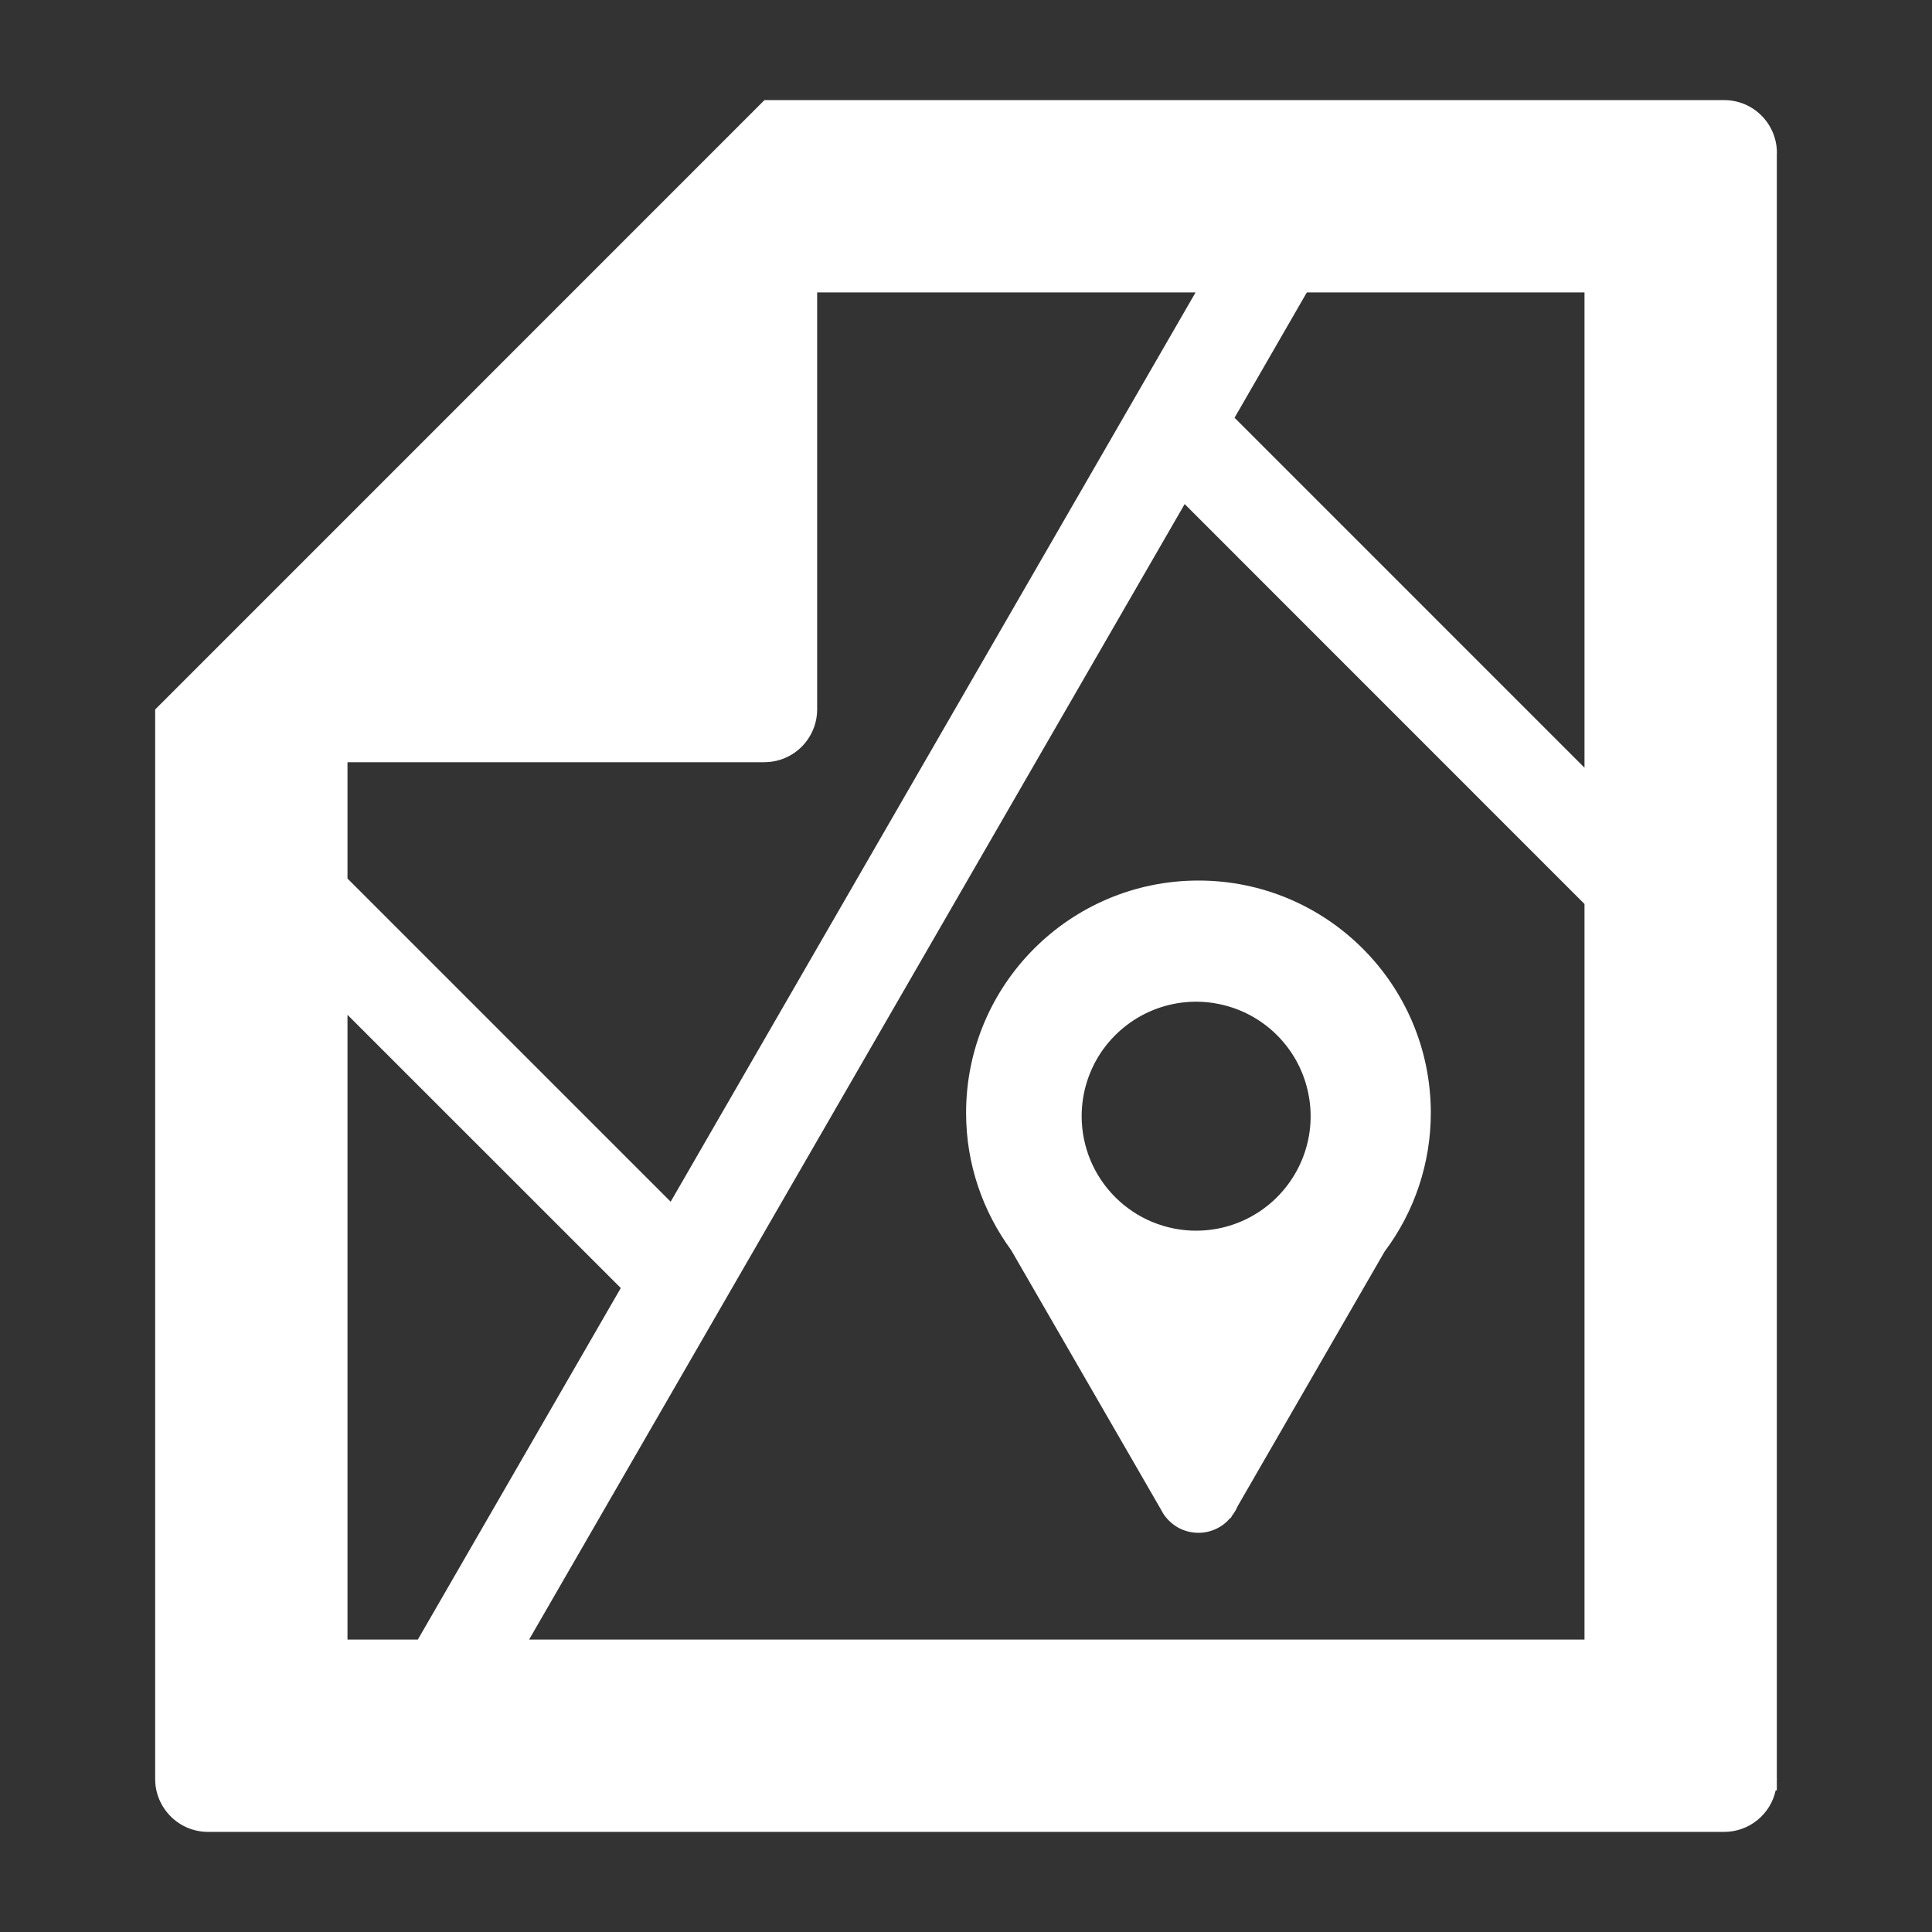
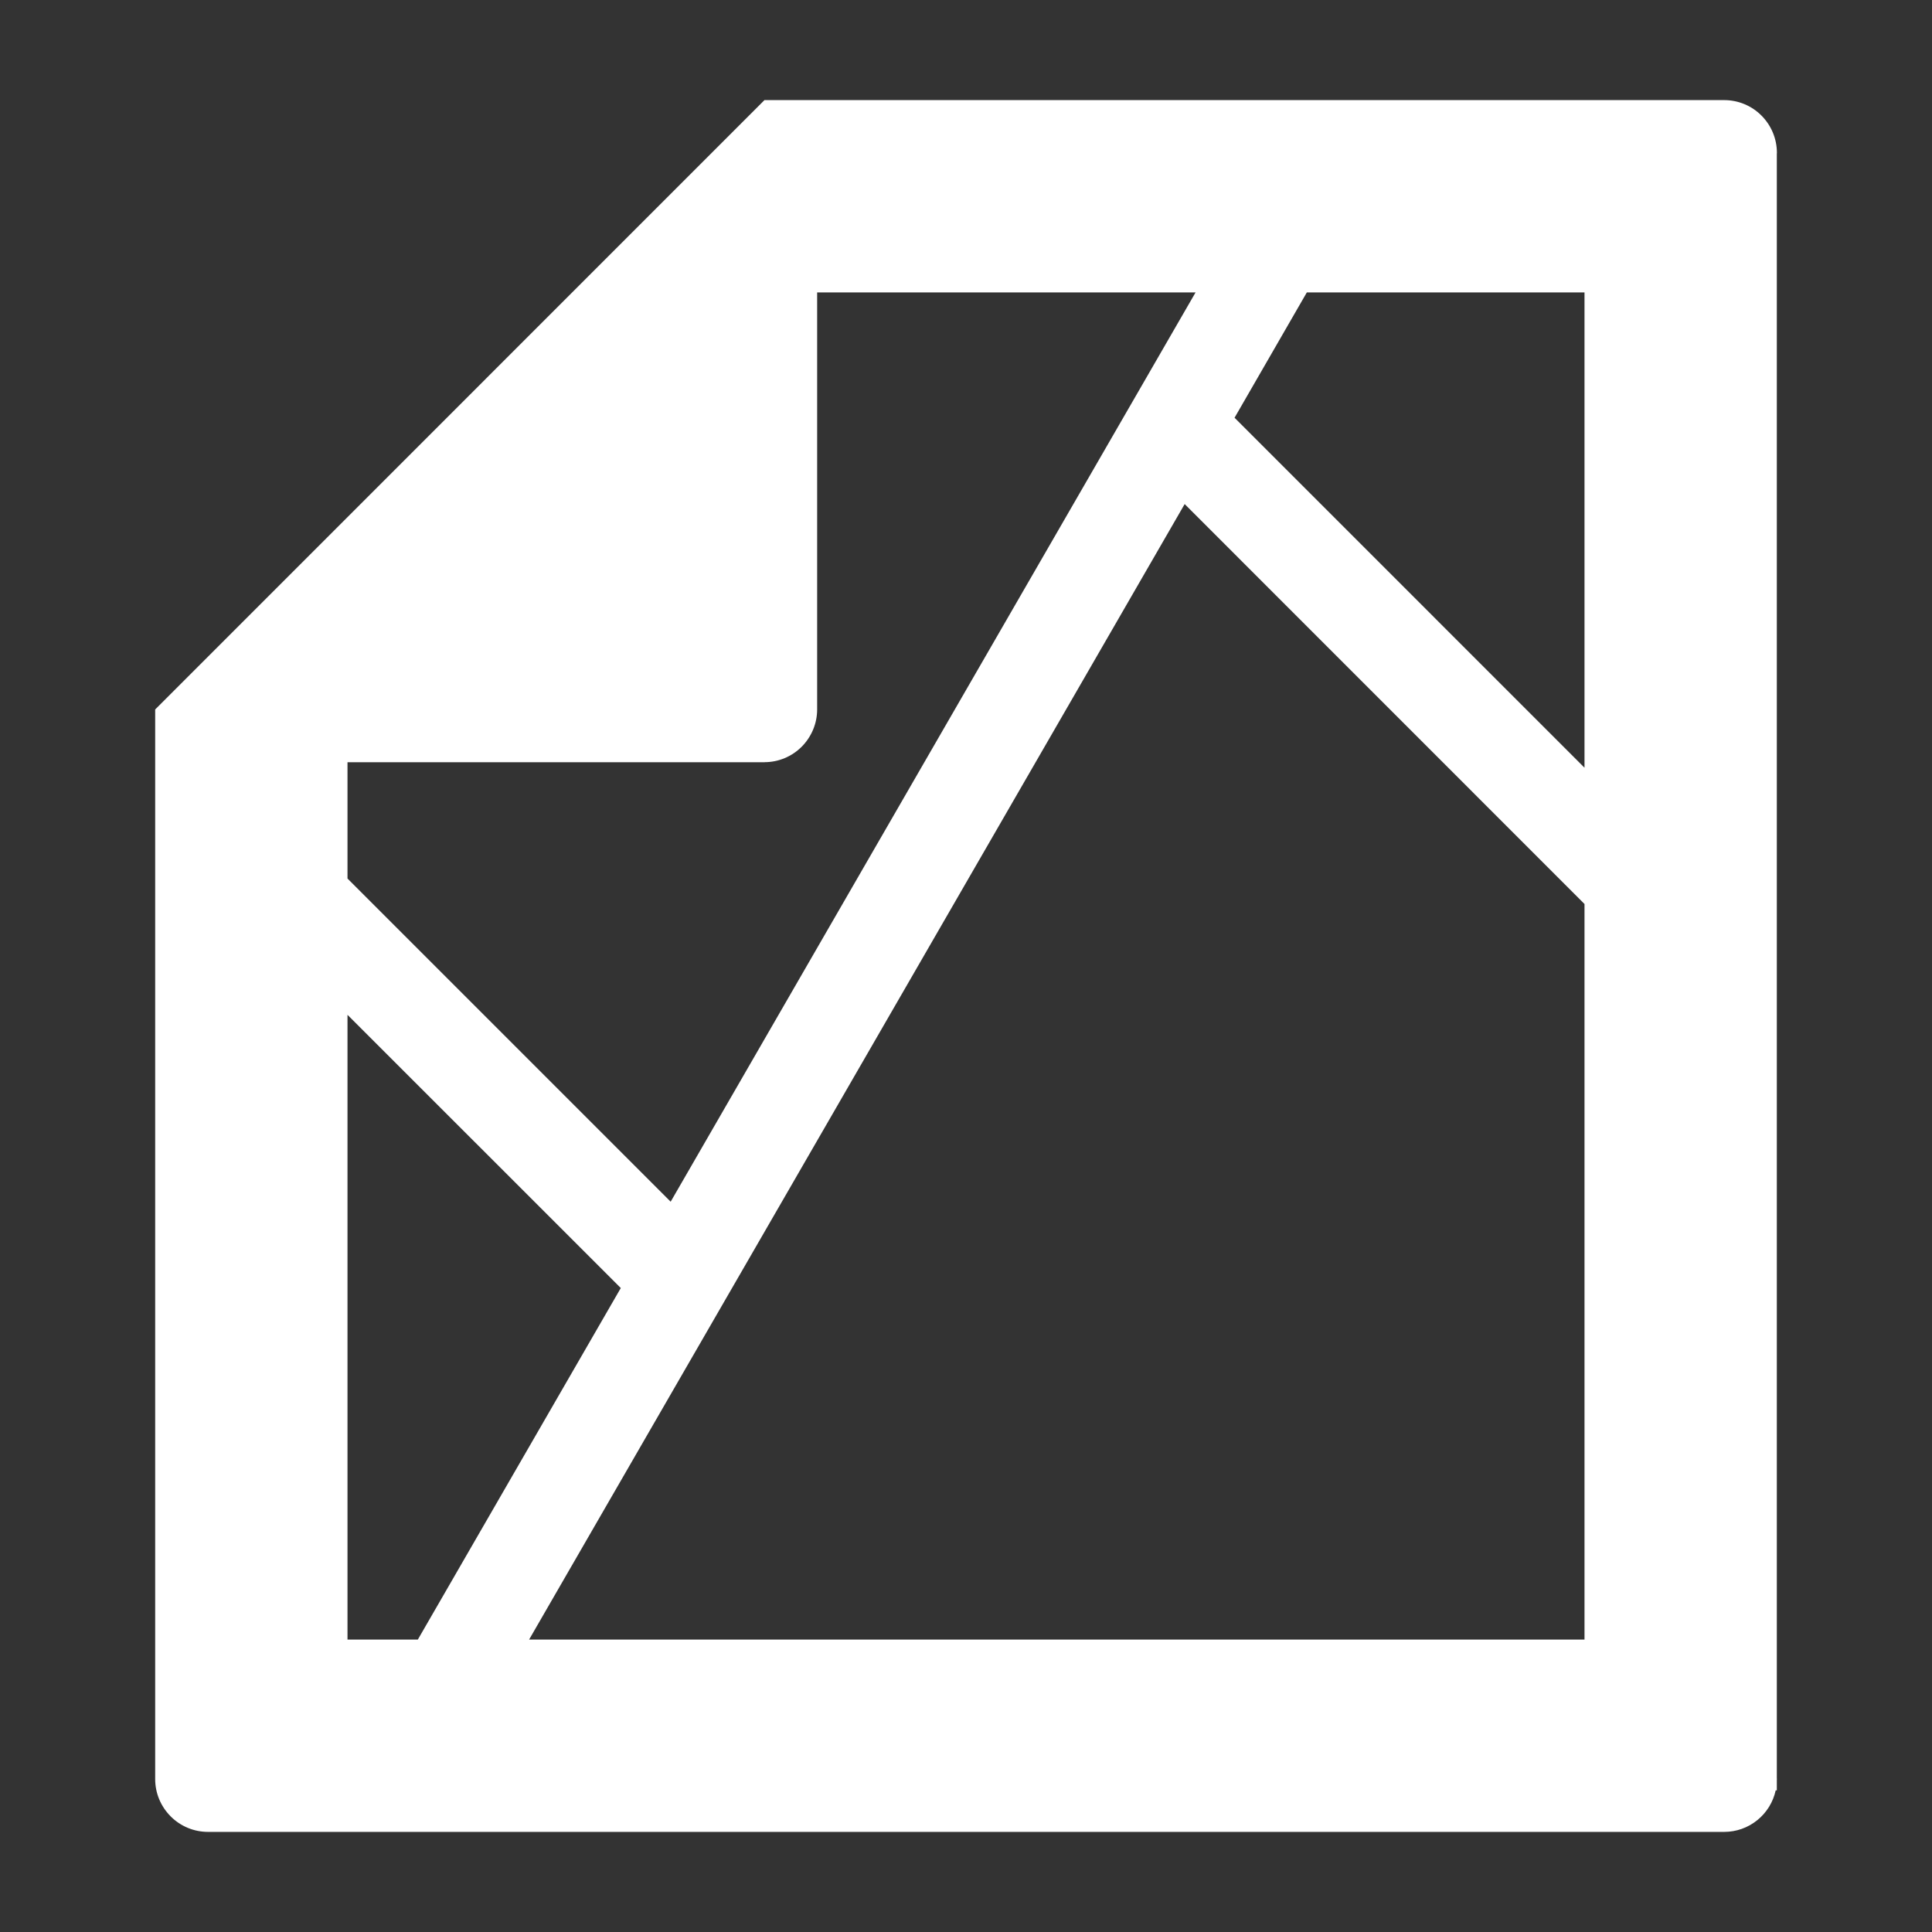
<svg xmlns="http://www.w3.org/2000/svg" width="22" height="22" viewBox="0 0 22 22" fill="none">
  <rect x="0" y="0" width="22" height="22" fill="#333333" stroke="none" />
  <path d="M20.233 1.751C20.233 1.748 20.234 1.745 20.234 1.741C20.234 1.582 20.171 1.429 20.058 1.316C19.946 1.203 19.793 1.14 19.634 1.14H8.703V1.142L1.767 8.079H1.767V20.259H1.767V20.259C1.767 20.419 1.831 20.571 1.944 20.684C2.057 20.797 2.209 20.86 2.369 20.86H19.634C19.771 20.86 19.904 20.813 20.01 20.727C20.117 20.641 20.191 20.521 20.22 20.387H20.233V20.269C20.233 20.266 20.234 20.263 20.234 20.259C20.234 20.256 20.233 20.253 20.233 20.25V1.751ZM14.881 3.33H18.043V8.742L14.058 4.757L14.881 3.33ZM8.706 8.68V8.679C8.865 8.679 9.017 8.615 9.129 8.503C9.241 8.39 9.305 8.238 9.305 8.079V3.33H13.614L7.637 13.684L3.957 10.004V8.68H8.706ZM3.957 18.67V11.556L7.069 14.667L4.758 18.67H3.957ZM6.025 18.67L13.49 5.74L18.043 10.294V18.67H6.025Z" fill="#ffffff" />
-   <path d="M13.647 10.027C12.185 10.027 11.001 11.212 11.001 12.673C11.001 13.258 11.193 13.797 11.514 14.235L13.221 17.191C13.232 17.212 13.243 17.232 13.256 17.251L13.259 17.257L13.26 17.256C13.303 17.315 13.358 17.363 13.421 17.398C13.485 17.432 13.556 17.451 13.628 17.454C13.7 17.457 13.772 17.443 13.838 17.414C13.904 17.385 13.963 17.341 14.009 17.285L14.014 17.288L14.03 17.259C14.056 17.226 14.077 17.189 14.094 17.15L15.767 14.251C16.109 13.796 16.293 13.242 16.293 12.672C16.292 11.212 15.109 10.027 13.647 10.027ZM13.62 14.014C13.449 14.014 13.28 13.98 13.122 13.915C12.963 13.849 12.82 13.753 12.699 13.632C12.578 13.511 12.482 13.368 12.416 13.209C12.351 13.051 12.317 12.882 12.317 12.71C12.317 12.453 12.393 12.201 12.536 11.986C12.68 11.772 12.883 11.605 13.121 11.506C13.36 11.407 13.622 11.381 13.875 11.432C14.128 11.482 14.36 11.606 14.542 11.788C14.725 11.971 14.849 12.203 14.899 12.456C14.95 12.709 14.924 12.971 14.825 13.209C14.726 13.447 14.559 13.651 14.345 13.794C14.13 13.938 13.878 14.014 13.62 14.014Z" fill="#ffffff" />
</svg>